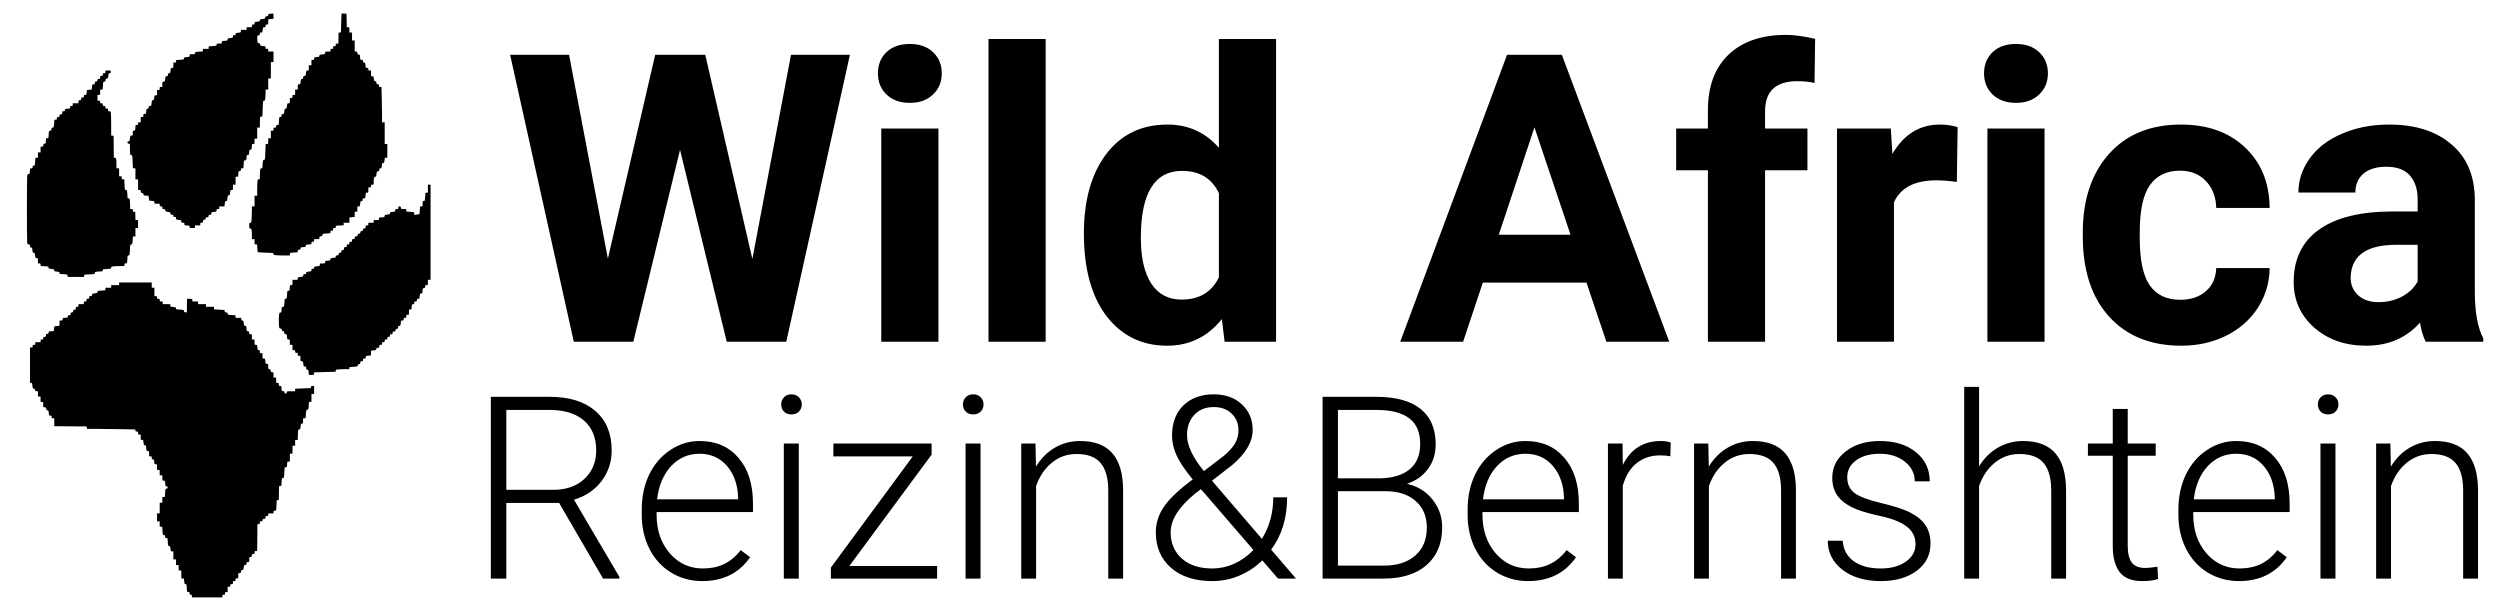
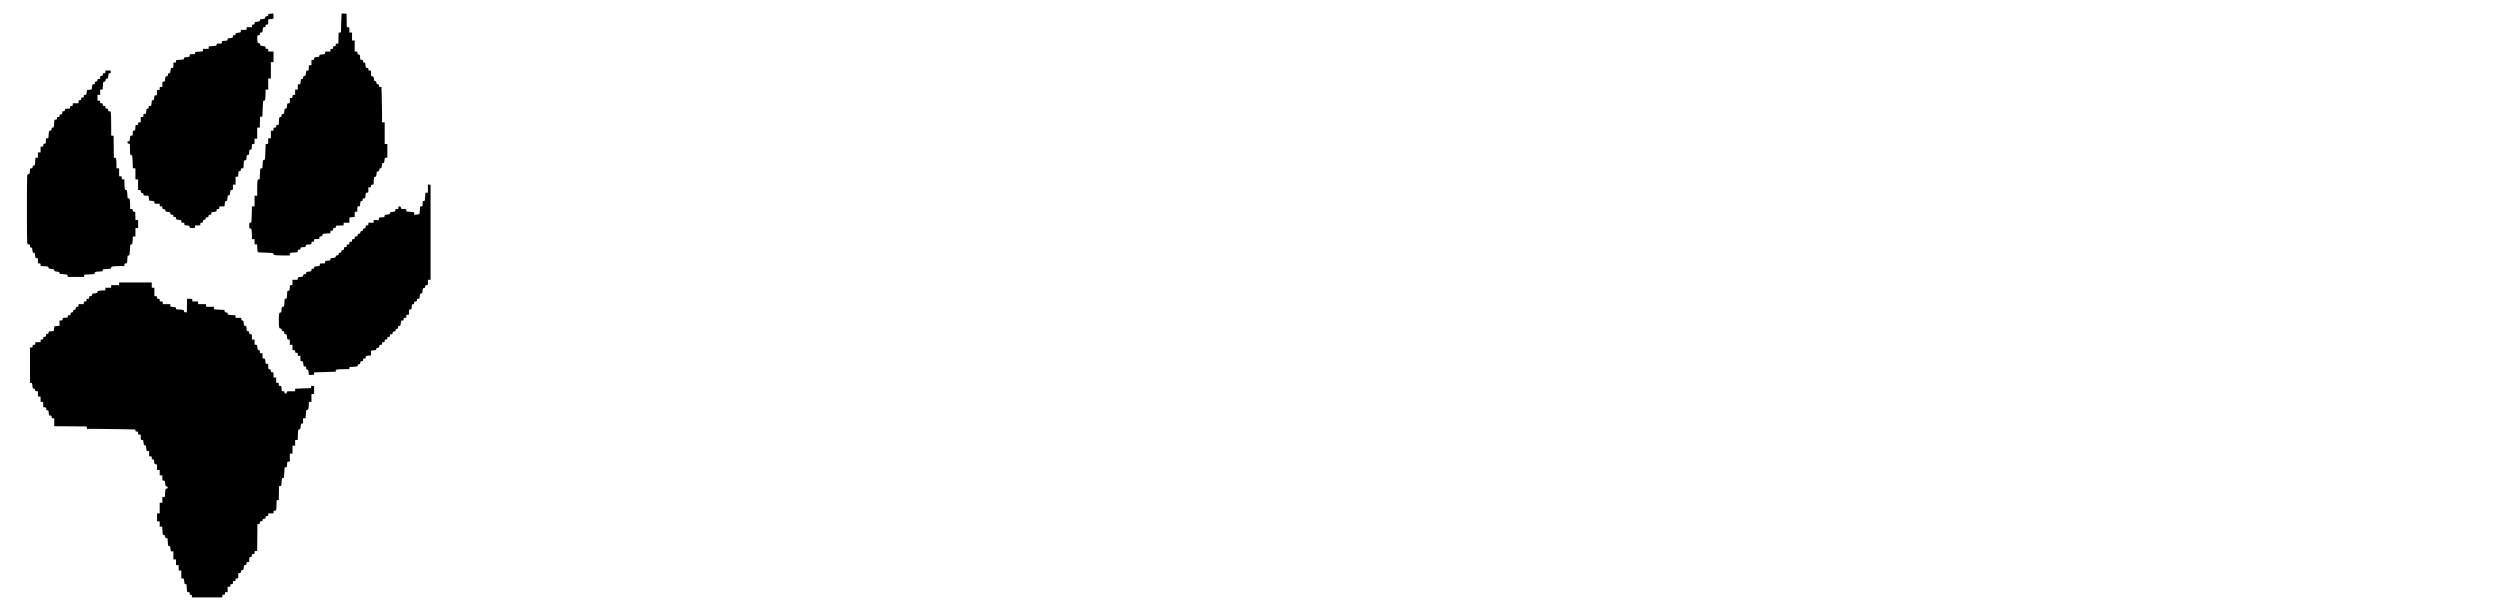
<svg xmlns="http://www.w3.org/2000/svg" width="929" height="227" viewBox="0 0 929 227" fill="none">
  <g clip-path="url(#clip0)">
-     <path d="M207.77 186.89H188.148V215H182.396V147.461H204.337C211.542 147.461 217.171 149.208 221.222 152.703C225.273 156.197 227.298 161.083 227.298 167.361C227.298 171.69 226.03 175.509 223.495 178.818C220.959 182.127 217.557 184.416 213.29 185.684L230.174 214.397V215H224.098L207.77 186.89ZM188.148 182.019H205.636C210.429 182.019 214.279 180.658 217.186 177.937C220.093 175.216 221.546 171.69 221.546 167.361C221.546 162.598 220.031 158.903 217 156.274C213.97 153.646 209.718 152.332 204.244 152.332H188.148V182.019ZM260.975 215.928C256.708 215.928 252.842 214.876 249.378 212.773C245.946 210.671 243.271 207.748 241.354 204.006C239.436 200.234 238.478 196.012 238.478 191.343V189.348C238.478 184.524 239.405 180.179 241.261 176.313C243.147 172.448 245.76 169.417 249.1 167.222C252.44 164.995 256.058 163.882 259.955 163.882C266.047 163.882 270.871 165.969 274.427 170.144C278.014 174.288 279.808 179.963 279.808 187.168V190.276H243.998V191.343C243.998 197.033 245.621 201.78 248.868 205.583C252.146 209.356 256.259 211.243 261.207 211.243C264.176 211.243 266.789 210.701 269.046 209.619C271.335 208.537 273.407 206.805 275.262 204.424L278.741 207.068C274.659 212.974 268.737 215.928 260.975 215.928ZM259.955 168.613C255.78 168.613 252.254 170.144 249.378 173.206C246.533 176.267 244.802 180.38 244.183 185.544H274.288V184.941C274.133 180.117 272.757 176.19 270.16 173.159C267.562 170.129 264.16 168.613 259.955 168.613ZM296.832 215H291.266V164.81H296.832V215ZM290.292 150.291C290.292 149.239 290.632 148.358 291.312 147.646C291.992 146.904 292.92 146.533 294.095 146.533C295.27 146.533 296.198 146.904 296.878 147.646C297.59 148.358 297.945 149.239 297.945 150.291C297.945 151.342 297.59 152.223 296.878 152.935C296.198 153.646 295.27 154.001 294.095 154.001C292.92 154.001 291.992 153.646 291.312 152.935C290.632 152.223 290.292 151.342 290.292 150.291ZM315.619 210.315H348.229V215H308.753V210.918L339.183 169.587H309.681V164.81H346.188V168.938L315.619 210.315ZM364.371 215H358.805V164.81H364.371V215ZM357.831 150.291C357.831 149.239 358.171 148.358 358.851 147.646C359.531 146.904 360.459 146.533 361.634 146.533C362.809 146.533 363.737 146.904 364.417 147.646C365.129 148.358 365.484 149.239 365.484 150.291C365.484 151.342 365.129 152.223 364.417 152.935C363.737 153.646 362.809 154.001 361.634 154.001C360.459 154.001 359.531 153.646 358.851 152.935C358.171 152.223 357.831 151.342 357.831 150.291ZM384.781 164.81L384.967 173.391C386.853 170.299 389.203 167.948 392.018 166.34C394.832 164.701 397.94 163.882 401.341 163.882C406.722 163.882 410.727 165.397 413.355 168.428C415.984 171.458 417.314 176.004 417.345 182.065V215H411.825V182.019C411.794 177.535 410.835 174.195 408.949 172C407.093 169.804 404.109 168.706 399.996 168.706C396.563 168.706 393.517 169.788 390.858 171.953C388.229 174.087 386.281 176.978 385.013 180.627V215H379.493V164.81H384.781ZM443.229 178.169C440.538 174.922 438.574 172.03 437.337 169.495C436.131 166.928 435.528 164.392 435.528 161.887C435.528 157.156 436.935 153.414 439.75 150.662C442.564 147.909 446.336 146.533 451.068 146.533C455.366 146.533 458.845 147.786 461.505 150.291C464.164 152.764 465.494 155.919 465.494 159.753C465.494 164.207 462.927 168.582 457.794 172.881L450.372 178.633L468.927 200.249C471.741 195.703 473.148 190.554 473.148 184.802H478.297C478.297 192.472 476.318 198.95 472.359 204.238L481.59 215H474.911L469.066 208.228C466.623 210.64 463.793 212.526 460.577 213.887C457.392 215.247 454.021 215.928 450.465 215.928C444.033 215.928 438.93 214.289 435.157 211.011C431.384 207.702 429.498 203.295 429.498 197.791C429.498 194.513 430.457 191.42 432.374 188.513C434.322 185.575 437.724 182.282 442.579 178.633L443.229 178.169ZM450.465 211.243C453.279 211.243 456 210.655 458.629 209.48C461.288 208.274 463.67 206.573 465.772 204.377L446.893 182.483L446.244 181.787L444.11 183.411C438.049 188.359 435.018 193.152 435.018 197.791C435.018 201.842 436.41 205.104 439.193 207.578C441.976 210.021 445.733 211.243 450.465 211.243ZM441.095 161.702C441.095 165.474 443.182 169.928 447.357 175.061L453.434 170.422C455.413 169 457.036 167.438 458.304 165.737C459.572 164.036 460.206 162.042 460.206 159.753C460.206 157.341 459.371 155.331 457.701 153.723C456.031 152.084 453.805 151.265 451.021 151.265C447.991 151.265 445.579 152.239 443.785 154.187C441.992 156.135 441.095 158.64 441.095 161.702ZM491.471 215V147.461H511.417C518.653 147.461 524.142 148.961 527.884 151.96C531.626 154.929 533.497 159.32 533.497 165.134C533.497 168.629 532.538 171.675 530.621 174.272C528.735 176.839 526.137 178.679 522.828 179.792C526.756 180.658 529.91 182.591 532.291 185.591C534.703 188.59 535.909 192.054 535.909 195.981C535.909 201.95 533.976 206.619 530.111 209.99C526.276 213.33 520.926 215 514.061 215H491.471ZM497.176 182.529V210.176H514.293C519.179 210.176 523.045 208.939 525.89 206.465C528.766 203.96 530.204 200.496 530.204 196.074C530.204 191.899 528.827 188.606 526.075 186.194C523.354 183.751 519.581 182.529 514.757 182.529H497.176ZM497.176 177.751H512.762C517.525 177.659 521.205 176.545 523.802 174.412C526.431 172.247 527.745 169.108 527.745 164.995C527.745 160.666 526.384 157.48 523.663 155.439C520.973 153.368 516.891 152.332 511.417 152.332H497.176V177.751ZM567.87 215.928C563.602 215.928 559.736 214.876 556.273 212.773C552.84 210.671 550.165 207.748 548.248 204.006C546.331 200.234 545.372 196.012 545.372 191.343V189.348C545.372 184.524 546.3 180.179 548.155 176.313C550.042 172.448 552.655 169.417 555.995 167.222C559.334 164.995 562.953 163.882 566.849 163.882C572.941 163.882 577.765 165.969 581.322 170.144C584.909 174.288 586.703 179.963 586.703 187.168V190.276H550.892V191.343C550.892 197.033 552.516 201.78 555.763 205.583C559.041 209.356 563.154 211.243 568.102 211.243C571.07 211.243 573.683 210.701 575.941 209.619C578.229 208.537 580.301 206.805 582.157 204.424L585.636 207.068C581.554 212.974 575.632 215.928 567.87 215.928ZM566.849 168.613C562.674 168.613 559.149 170.144 556.273 173.206C553.428 176.267 551.696 180.38 551.078 185.544H581.183V184.941C581.028 180.117 579.652 176.19 577.054 173.159C574.457 170.129 571.055 168.613 566.849 168.613ZM620.704 169.541C619.529 169.325 618.277 169.216 616.947 169.216C613.483 169.216 610.545 170.19 608.133 172.139C605.752 174.056 604.051 176.855 603.031 180.535V215H597.511V164.81H602.938L603.031 172.788C605.969 166.851 610.685 163.882 617.179 163.882C618.725 163.882 619.946 164.083 620.843 164.485L620.704 169.541ZM634.806 164.81L634.991 173.391C636.878 170.299 639.228 167.948 642.042 166.34C644.856 164.701 647.964 163.882 651.366 163.882C656.747 163.882 660.751 165.397 663.38 168.428C666.008 171.458 667.338 176.004 667.369 182.065V215H661.849V182.019C661.818 177.535 660.86 174.195 658.973 172C657.118 169.804 654.133 168.706 650.021 168.706C646.588 168.706 643.542 169.788 640.882 171.953C638.254 174.087 636.306 176.978 635.038 180.627V215H629.518V164.81H634.806ZM711.808 202.244C711.808 199.491 710.694 197.28 708.468 195.61C706.272 193.94 702.948 192.642 698.495 191.714C694.042 190.755 690.578 189.673 688.104 188.467C685.661 187.23 683.836 185.73 682.63 183.967C681.455 182.205 680.868 180.071 680.868 177.566C680.868 173.608 682.522 170.345 685.831 167.778C689.14 165.181 693.377 163.882 698.541 163.882C704.138 163.882 708.622 165.273 711.993 168.057C715.395 170.809 717.096 174.412 717.096 178.865H711.529C711.529 175.927 710.292 173.484 707.818 171.536C705.375 169.587 702.283 168.613 698.541 168.613C694.892 168.613 691.954 169.433 689.728 171.072C687.532 172.68 686.434 174.783 686.434 177.38C686.434 179.885 687.346 181.833 689.171 183.225C691.026 184.586 694.382 185.838 699.237 186.982C704.123 188.127 707.772 189.348 710.184 190.647C712.627 191.946 714.436 193.507 715.611 195.332C716.786 197.157 717.374 199.368 717.374 201.965C717.374 206.202 715.658 209.588 712.225 212.124C708.823 214.66 704.37 215.928 698.866 215.928C693.021 215.928 688.274 214.521 684.625 211.707C681.007 208.861 679.198 205.274 679.198 200.945H684.764C684.981 204.192 686.341 206.728 688.846 208.552C691.382 210.346 694.722 211.243 698.866 211.243C702.731 211.243 705.855 210.392 708.236 208.691C710.617 206.991 711.808 204.841 711.808 202.244ZM735.418 173.298C737.243 170.299 739.578 167.979 742.423 166.34C745.268 164.701 748.376 163.882 751.747 163.882C757.127 163.882 761.132 165.397 763.761 168.428C766.389 171.458 767.719 176.004 767.75 182.065V215H762.23V182.019C762.199 177.535 761.24 174.195 759.354 172C757.499 169.804 754.514 168.706 750.401 168.706C746.969 168.706 743.923 169.788 741.263 171.953C738.635 174.087 736.686 176.978 735.418 180.627V215H729.898V143.75H735.418V173.298ZM790.665 151.96V164.81H801.056V169.355H790.665V202.8C790.665 205.583 791.16 207.655 792.149 209.016C793.17 210.377 794.855 211.057 797.206 211.057C798.133 211.057 799.633 210.903 801.705 210.593L801.937 215.139C800.484 215.665 798.504 215.928 796 215.928C792.196 215.928 789.428 214.83 787.696 212.634C785.965 210.408 785.099 207.145 785.099 202.847V169.355H775.868V164.81H785.099V151.96H790.665ZM831.996 215.928C827.728 215.928 823.862 214.876 820.399 212.773C816.966 210.671 814.291 207.748 812.374 204.006C810.457 200.234 809.498 196.012 809.498 191.343V189.348C809.498 184.524 810.426 180.179 812.281 176.313C814.168 172.448 816.781 169.417 820.121 167.222C823.46 164.995 827.079 163.882 830.975 163.882C837.067 163.882 841.891 165.969 845.448 170.144C849.035 174.288 850.829 179.963 850.829 187.168V190.276H815.018V191.343C815.018 197.033 816.642 201.78 819.889 205.583C823.167 209.356 827.28 211.243 832.228 211.243C835.196 211.243 837.809 210.701 840.067 209.619C842.355 208.537 844.427 206.805 846.283 204.424L849.762 207.068C845.68 212.974 839.758 215.928 831.996 215.928ZM830.975 168.613C826.8 168.613 823.275 170.144 820.399 173.206C817.554 176.267 815.822 180.38 815.204 185.544H845.309V184.941C845.154 180.117 843.778 176.19 841.18 173.159C838.583 170.129 835.181 168.613 830.975 168.613ZM867.853 215H862.286V164.81H867.853V215ZM861.312 150.291C861.312 149.239 861.652 148.358 862.333 147.646C863.013 146.904 863.941 146.533 865.116 146.533C866.291 146.533 867.219 146.904 867.899 147.646C868.61 148.358 868.966 149.239 868.966 150.291C868.966 151.342 868.61 152.223 867.899 152.935C867.219 153.646 866.291 154.001 865.116 154.001C863.941 154.001 863.013 153.646 862.333 152.935C861.652 152.223 861.312 151.342 861.312 150.291ZM888.263 164.81L888.448 173.391C890.335 170.299 892.685 167.948 895.499 166.34C898.313 164.701 901.421 163.882 904.823 163.882C910.204 163.882 914.208 165.397 916.837 168.428C919.465 171.458 920.795 176.004 920.826 182.065V215H915.306V182.019C915.275 177.535 914.317 174.195 912.43 172C910.575 169.804 907.59 168.706 903.478 168.706C900.045 168.706 896.999 169.788 894.339 171.953C891.711 174.087 889.763 176.978 888.495 180.627V215H882.975V164.81H888.263Z" fill="black" />
-     <path d="M279.578 96.238L293.934 20.359H315.833L292.176 127H270.057L252.698 55.662L235.34 127H213.221L189.563 20.359H211.463L225.892 96.092L243.47 20.359H262.073L279.578 96.238ZM348.719 127H327.479V47.752H348.719V127ZM326.233 27.244C326.233 24.07 327.283 21.458 329.383 19.407C331.531 17.356 334.437 16.331 338.099 16.331C341.712 16.331 344.593 17.356 346.741 19.407C348.89 21.458 349.964 24.07 349.964 27.244C349.964 30.467 348.865 33.103 346.668 35.154C344.52 37.205 341.663 38.23 338.099 38.23C334.534 38.23 331.653 37.205 329.456 35.154C327.308 33.103 326.233 30.467 326.233 27.244ZM388.562 127H367.322V14.5H388.562V127ZM402.771 86.79C402.771 74.436 405.53 64.598 411.048 57.273C416.614 49.949 424.207 46.287 433.826 46.287C441.541 46.287 447.913 49.168 452.942 54.93V14.5H474.183V127H455.066L454.041 118.577C448.768 125.169 441.98 128.465 433.68 128.465C424.354 128.465 416.858 124.803 411.194 117.479C405.579 110.105 402.771 99.876 402.771 86.79ZM423.938 88.328C423.938 95.75 425.232 101.438 427.82 105.394C430.408 109.349 434.168 111.326 439.1 111.326C445.643 111.326 450.257 108.567 452.942 103.05V71.775C450.306 66.258 445.74 63.499 439.246 63.499C429.041 63.499 423.938 71.775 423.938 88.328ZM589.539 105.027H551.014L543.689 127H520.325L560.022 20.359H580.384L620.301 127H596.937L589.539 105.027ZM556.946 87.23H583.606L570.203 47.312L556.946 87.23ZM634.656 127V63.279H622.864V47.752H634.656V41.014C634.656 32.127 637.195 25.242 642.273 20.359C647.4 15.428 654.554 12.962 663.733 12.962C666.663 12.962 670.252 13.45 674.5 14.427L674.28 30.833C672.522 30.394 670.374 30.174 667.835 30.174C659.876 30.174 655.896 33.909 655.896 41.38V47.752H671.644V63.279H655.896V127H634.656ZM727.161 67.601C724.28 67.21 721.741 67.015 719.544 67.015C711.536 67.015 706.287 69.725 703.797 75.144V127H682.63V47.752H702.625L703.211 57.2C707.459 49.925 713.343 46.287 720.862 46.287C723.206 46.287 725.403 46.605 727.454 47.239L727.161 67.601ZM759.754 127H738.514V47.752H759.754V127ZM737.269 27.244C737.269 24.07 738.318 21.458 740.418 19.407C742.566 17.356 745.472 16.331 749.134 16.331C752.747 16.331 755.628 17.356 757.776 19.407C759.925 21.458 760.999 24.07 760.999 27.244C760.999 30.467 759.9 33.103 757.703 35.154C755.555 37.205 752.698 38.23 749.134 38.23C745.569 38.23 742.688 37.205 740.491 35.154C738.343 33.103 737.269 30.467 737.269 27.244ZM810.218 111.399C814.124 111.399 817.298 110.325 819.739 108.177C822.181 106.028 823.45 103.172 823.548 99.607H843.396C843.348 104.979 841.883 109.91 839.002 114.402C836.121 118.846 832.166 122.312 827.137 124.803C822.156 127.244 816.639 128.465 810.584 128.465C799.256 128.465 790.32 124.876 783.777 117.698C777.234 110.472 773.963 100.511 773.963 87.815V86.424C773.963 74.217 777.21 64.476 783.704 57.2C790.198 49.925 799.109 46.287 810.438 46.287C820.35 46.287 828.284 49.119 834.241 54.783C840.247 60.398 843.299 67.894 843.396 77.269H823.548C823.45 73.167 822.181 69.847 819.739 67.308C817.298 64.72 814.075 63.426 810.071 63.426C805.14 63.426 801.404 65.232 798.865 68.846C796.375 72.41 795.13 78.221 795.13 86.277V88.475C795.13 96.629 796.375 102.488 798.865 106.053C801.355 109.617 805.14 111.399 810.218 111.399ZM901.404 127C900.428 125.096 899.72 122.728 899.28 119.896C894.153 125.608 887.488 128.465 879.285 128.465C871.521 128.465 865.076 126.219 859.949 121.727C854.871 117.234 852.332 111.57 852.332 104.734C852.332 96.336 855.433 89.891 861.634 85.398C867.884 80.906 876.893 78.636 888.66 78.587H898.401V74.046C898.401 70.384 897.449 67.454 895.545 65.257C893.689 63.06 890.735 61.961 886.683 61.961C883.118 61.961 880.311 62.815 878.26 64.524C876.258 66.233 875.257 68.577 875.257 71.556H854.09C854.09 66.966 855.506 62.718 858.338 58.812C861.17 54.905 865.174 51.853 870.35 49.656C875.525 47.41 881.336 46.287 887.781 46.287C897.547 46.287 905.286 48.753 910.999 53.685C916.761 58.567 919.642 65.452 919.642 74.339V108.689C919.69 116.209 920.74 121.897 922.791 125.755V127H901.404ZM883.899 112.278C887.024 112.278 889.905 111.595 892.542 110.228C895.179 108.812 897.132 106.932 898.401 104.588V90.965H890.491C879.896 90.965 874.256 94.627 873.572 101.951L873.499 103.196C873.499 105.833 874.427 108.006 876.282 109.715C878.138 111.424 880.677 112.278 883.899 112.278Z" fill="black" />
    <path fill-rule="evenodd" clip-rule="evenodd" d="M100.204 5.134C99.771 5.188 99.671 5.273 99.671 5.59C99.671 5.91 99.576 5.99 99.138 6.032C98.7 6.074 98.597 6.16 98.555 6.52C98.509 6.924 98.43 6.966 97.531 7.071C96.649 7.173 96.556 7.221 96.556 7.571C96.556 7.921 96.465 7.968 95.573 8.069C94.625 8.177 94.589 8.198 94.589 8.652C94.589 9.067 94.53 9.124 94.097 9.124C93.66 9.124 93.606 9.179 93.606 9.618V10.111H92.622H91.638V10.604V11.097H90.573H89.507V11.574C89.507 12.035 89.474 12.055 88.523 12.165C87.626 12.27 87.54 12.315 87.54 12.675C87.54 13.004 87.458 13.069 87.048 13.069C86.615 13.069 86.556 13.126 86.556 13.547C86.556 14.007 86.522 14.028 85.582 14.137C84.683 14.242 84.604 14.284 84.558 14.687C84.51 15.102 84.455 15.127 83.483 15.173C82.468 15.222 82.458 15.227 82.458 15.708C82.458 16.191 82.454 16.193 81.474 16.193C80.549 16.193 80.491 16.216 80.491 16.581C80.491 16.919 80.391 16.984 79.73 17.075C79.312 17.132 78.648 17.179 78.254 17.179C77.57 17.179 77.54 17.2 77.54 17.672V18.165H76.474H75.409V18.659C75.409 19.131 75.379 19.152 74.694 19.152C74.3 19.152 73.637 19.199 73.218 19.256C72.557 19.347 72.458 19.412 72.458 19.749C72.458 20.115 72.399 20.138 71.474 20.138C70.496 20.138 70.49 20.141 70.49 20.618C70.49 21.088 70.467 21.101 69.425 21.213C68.463 21.316 68.359 21.363 68.359 21.697C68.359 22.011 68.247 22.081 67.599 22.17C67.18 22.228 66.516 22.275 66.123 22.275C65.438 22.275 65.408 22.296 65.408 22.768C65.408 23.206 65.354 23.261 64.917 23.261H64.425V24.248C64.425 25.227 64.421 25.234 63.949 25.234C63.49 25.234 63.469 25.268 63.359 26.22C63.256 27.112 63.208 27.206 62.862 27.206C62.549 27.206 62.469 27.305 62.427 27.741C62.384 28.184 62.3 28.284 61.932 28.326C61.52 28.374 61.48 28.447 61.378 29.354C61.272 30.293 61.25 30.33 60.797 30.33C60.331 30.33 60.326 30.34 60.326 31.316V32.302H59.835C59.382 32.302 59.343 32.348 59.343 32.878C59.343 33.407 59.304 33.453 58.851 33.453H58.359V34.439C58.359 35.417 58.355 35.426 57.886 35.426C57.436 35.426 57.408 35.469 57.301 36.33C57.201 37.132 57.145 37.234 56.809 37.234C56.464 37.234 56.42 37.328 56.316 38.302C56.204 39.347 56.191 39.371 55.723 39.371C55.3 39.371 55.244 39.429 55.244 39.864C55.244 40.275 55.179 40.357 54.851 40.357C54.491 40.357 54.447 40.443 54.343 41.343C54.232 42.296 54.212 42.33 53.753 42.33C53.318 42.33 53.277 42.38 53.277 42.905C53.277 43.435 53.238 43.48 52.785 43.48H52.294V44.467V45.453H51.802C51.364 45.453 51.31 45.508 51.31 45.946C51.31 46.383 51.254 46.439 50.826 46.439C50.347 46.439 50.341 46.449 50.293 47.467C50.246 48.451 50.226 48.496 49.793 48.546C49.363 48.596 49.343 48.639 49.343 49.491C49.343 50.366 49.333 50.384 48.87 50.384C48.409 50.384 48.394 50.411 48.283 51.453C48.177 52.442 48.139 52.521 47.772 52.521C47.461 52.521 47.375 52.608 47.375 52.922C47.375 53.236 47.472 53.333 47.826 53.374C48.261 53.424 48.277 53.46 48.284 54.412C48.306 57.453 48.33 57.617 48.744 57.617C49.113 57.617 49.134 57.682 49.236 59.122C49.295 59.95 49.343 61.059 49.343 61.588C49.343 62.546 49.344 62.549 49.834 62.549H50.326V64.603V66.658H50.818H51.31V68.631V70.603H51.791C52.215 70.603 52.279 70.668 52.324 71.138C52.367 71.58 52.452 71.681 52.816 71.723C53.157 71.763 53.269 71.874 53.308 72.216C53.356 72.631 53.416 72.661 54.284 72.707L55.208 72.756L55.319 73.645L55.43 74.535L56.403 74.645C57.339 74.751 57.376 74.773 57.376 75.227C57.376 75.695 57.385 75.699 58.359 75.699H59.343V76.192C59.343 76.631 59.397 76.686 59.835 76.686C60.269 76.686 60.326 76.742 60.326 77.168C60.326 77.593 60.391 77.657 60.859 77.703C61.297 77.745 61.401 77.831 61.442 78.189C61.487 78.582 61.576 78.633 62.375 78.733C63.178 78.834 63.262 78.884 63.308 79.285C63.35 79.65 63.452 79.736 63.892 79.778C64.333 79.821 64.425 79.898 64.425 80.23C64.425 80.566 64.505 80.631 64.917 80.631C65.35 80.631 65.408 80.687 65.408 81.108C65.408 81.569 65.442 81.589 66.392 81.699C67.342 81.81 67.376 81.83 67.376 82.291C67.376 82.726 67.425 82.768 67.949 82.768C68.475 82.768 68.523 82.808 68.523 83.253C68.523 83.728 68.542 83.739 69.466 83.787C70.358 83.834 70.411 83.861 70.46 84.288C70.51 84.725 70.546 84.74 71.485 84.74C72.457 84.74 72.458 84.74 72.458 84.247V83.754H73.441H74.425V83.261C74.425 82.825 74.481 82.768 74.906 82.768C75.33 82.768 75.394 82.703 75.439 82.234C75.482 81.788 75.566 81.691 75.941 81.647C76.292 81.607 76.392 81.508 76.392 81.206C76.392 80.886 76.488 80.807 76.925 80.764C77.369 80.722 77.466 80.638 77.51 80.261C77.553 79.882 77.64 79.809 78.042 79.809C78.464 79.809 78.523 79.75 78.523 79.332C78.523 78.871 78.557 78.851 79.507 78.74C80.457 78.63 80.491 78.61 80.491 78.149C80.491 77.728 80.549 77.672 80.982 77.672C81.42 77.672 81.474 77.617 81.474 77.179C81.474 76.687 81.476 76.686 82.442 76.686H83.409L83.523 75.699C83.626 74.81 83.675 74.713 84.018 74.713C84.366 74.713 84.409 74.62 84.513 73.645C84.617 72.668 84.66 72.576 85.01 72.576C85.356 72.576 85.403 72.482 85.504 71.59C85.611 70.639 85.632 70.603 86.086 70.603C86.552 70.603 86.556 70.594 86.556 69.617V68.631H87.048H87.54V67.151V65.672H88.024C88.503 65.672 88.508 65.662 88.557 64.645C88.603 63.66 88.624 63.615 89.056 63.565C89.434 63.522 89.507 63.435 89.507 63.031C89.507 62.605 89.564 62.549 89.999 62.549C90.47 62.549 90.491 62.519 90.491 61.832C90.491 61.438 90.537 60.776 90.594 60.361C90.684 59.702 90.751 59.601 91.127 59.558C91.527 59.511 91.56 59.445 91.605 58.573C91.651 57.693 91.68 57.635 92.097 57.586C92.514 57.538 92.543 57.48 92.589 56.6C92.635 55.721 92.664 55.662 93.081 55.614C93.503 55.565 93.526 55.515 93.572 54.535C93.621 53.518 93.626 53.508 94.105 53.508C94.587 53.508 94.589 53.504 94.589 52.521V51.535H95.081H95.573V49.48V47.425H96.059H96.546L96.592 45.412L96.638 43.398L97.071 43.348L97.503 43.298L97.622 40.348C97.74 37.434 97.746 37.398 98.11 37.398C98.425 37.398 98.495 37.286 98.583 36.636C98.641 36.216 98.688 35.291 98.688 34.581V33.289H99.179H99.671V31.234V29.179H100.163H100.655V26.138V23.097H101.147H101.638V21.124V19.152H100.655H99.671V18.659C99.671 18.22 99.617 18.165 99.179 18.165C98.747 18.165 98.688 18.108 98.688 17.694C98.688 17.239 98.651 17.217 97.714 17.111C96.81 17.009 96.737 16.969 96.689 16.556C96.65 16.211 96.539 16.099 96.198 16.06C95.8 16.014 95.748 15.927 95.652 15.156C95.593 14.686 95.57 14.043 95.6 13.727C95.647 13.238 95.722 13.144 96.106 13.1C96.483 13.056 96.556 12.969 96.556 12.566C96.556 12.143 96.615 12.083 97.032 12.083C97.492 12.083 97.512 12.05 97.622 11.097C97.732 10.144 97.752 10.111 98.212 10.111C98.631 10.111 98.688 10.052 98.688 9.618C98.688 9.179 98.742 9.124 99.179 9.124C99.67 9.124 99.671 9.123 99.671 8.154V7.184L100.655 7.07L101.638 6.955V5.985C101.638 4.908 101.704 4.947 100.204 5.134ZM126.829 7.35C126.77 8.642 126.722 10.231 126.721 10.881C126.721 12.046 126.715 12.062 126.27 12.114L125.819 12.165L125.773 14.179L125.727 16.193H125.24C124.809 16.193 124.754 16.249 124.754 16.686C124.754 17.124 124.699 17.179 124.262 17.179C123.825 17.179 123.77 17.234 123.77 17.672C123.77 18.111 123.715 18.165 123.278 18.165C122.841 18.165 122.786 18.22 122.786 18.659V19.152H121.803C120.828 19.152 120.819 19.156 120.819 19.626C120.819 20.088 120.792 20.103 119.753 20.214C118.781 20.319 118.688 20.362 118.688 20.71C118.688 21.055 118.591 21.103 117.704 21.206C116.754 21.317 116.721 21.337 116.721 21.798C116.721 22.218 116.662 22.275 116.229 22.275H115.737V23.261V24.248H115.245H114.753V25.234C114.753 26.213 114.75 26.22 114.278 26.22C113.819 26.22 113.798 26.255 113.689 27.197C113.585 28.098 113.542 28.178 113.14 28.224C112.781 28.266 112.695 28.369 112.653 28.809C112.611 29.245 112.531 29.343 112.218 29.343C111.872 29.343 111.824 29.438 111.721 30.33C111.61 31.282 111.59 31.316 111.131 31.316C110.659 31.316 110.655 31.323 110.655 32.302V33.289H110.163H109.671V34.275V35.261H109.18C108.727 35.261 108.688 35.307 108.688 35.837C108.688 36.366 108.649 36.412 108.196 36.412H107.704V37.398C107.704 38.377 107.701 38.385 107.228 38.385C106.769 38.385 106.749 38.418 106.639 39.371C106.536 40.258 106.486 40.357 106.147 40.357C105.808 40.357 105.758 40.456 105.656 41.334C105.552 42.235 105.509 42.315 105.107 42.361C104.748 42.403 104.662 42.506 104.62 42.946C104.578 43.379 104.497 43.48 104.19 43.48C103.881 43.48 103.794 43.592 103.711 44.097C103.655 44.436 103.608 45.102 103.608 45.576C103.606 46.425 103.598 46.439 103.114 46.439C102.677 46.439 102.622 46.494 102.622 46.932C102.622 47.371 102.567 47.425 102.13 47.425C101.677 47.425 101.638 47.471 101.638 48.001C101.638 48.531 101.599 48.576 101.147 48.576H100.655V49.974V51.371H100.163H99.671V52.439C99.671 53.507 99.671 53.508 99.198 53.508H98.725L98.606 56.467C98.487 59.388 98.481 59.425 98.118 59.425C97.796 59.425 97.737 59.534 97.646 60.288C97.589 60.763 97.542 61.466 97.541 61.85C97.54 62.475 97.499 62.549 97.153 62.549C96.816 62.549 96.751 62.649 96.661 63.312C96.603 63.731 96.556 64.656 96.556 65.366C96.556 66.615 96.543 66.658 96.169 66.658C95.832 66.658 95.768 66.758 95.677 67.421C95.62 67.84 95.573 69.209 95.573 70.462V72.74H95.081H94.589V74.713V76.686H94.097H93.606V78.222C93.606 79.067 93.558 80.436 93.499 81.263C93.397 82.703 93.376 82.768 93.007 82.768C92.642 82.768 92.622 82.824 92.622 83.836C92.622 84.851 92.642 84.905 93.01 84.905C93.48 84.905 93.601 85.432 93.604 87.494L93.606 88.85H94.097H94.589V89.836C94.589 90.812 94.594 90.823 95.058 90.823H95.527L95.614 92.23C95.662 93.004 95.738 93.673 95.782 93.717C95.826 93.762 97.162 93.843 98.75 93.897C101.59 93.995 101.638 94.003 101.638 94.36C101.638 94.667 101.755 94.739 102.399 94.828C102.817 94.885 104.182 94.932 105.432 94.932H107.704V94.461C107.704 94.026 107.761 93.983 108.465 93.886C108.883 93.829 109.547 93.781 109.94 93.781C110.625 93.781 110.655 93.761 110.655 93.288C110.655 92.852 110.711 92.795 111.136 92.795C111.539 92.795 111.625 92.722 111.669 92.343C111.718 91.916 111.772 91.888 112.653 91.842C113.53 91.796 113.589 91.767 113.637 91.349C113.686 90.925 113.735 90.903 114.712 90.856C115.727 90.808 115.737 90.802 115.737 90.322C115.737 89.892 115.793 89.836 116.229 89.836C116.666 89.836 116.721 89.781 116.721 89.343V88.85H117.704C118.683 88.85 118.688 88.848 118.688 88.367C118.688 87.943 118.752 87.878 119.221 87.833C119.657 87.791 119.763 87.704 119.803 87.351C119.847 86.974 119.947 86.907 120.605 86.816C121.018 86.76 121.678 86.713 122.072 86.713C122.756 86.713 122.786 86.692 122.786 86.22C122.786 85.781 122.841 85.727 123.278 85.727C123.715 85.727 123.77 85.672 123.77 85.234C123.77 84.798 123.826 84.74 124.251 84.74C124.654 84.74 124.74 84.667 124.784 84.288C124.835 83.838 124.84 83.836 126.27 83.789L127.704 83.741V83.255V82.768H128.77H129.836V81.798V80.828L130.819 80.713L131.803 80.599V79.628C131.803 78.66 131.804 78.658 132.295 78.658H132.786V77.672C132.786 76.693 132.79 76.686 133.262 76.686C133.722 76.686 133.742 76.652 133.852 75.699C133.956 74.799 134.001 74.713 134.36 74.713C134.688 74.713 134.754 74.631 134.754 74.22C134.754 73.785 134.81 73.727 135.232 73.727C135.701 73.727 135.714 73.703 135.825 72.658C135.937 71.617 135.951 71.59 136.412 71.59C136.881 71.59 136.885 71.581 136.885 70.603V69.617H137.377C137.814 69.617 137.869 69.562 137.869 69.124C137.869 68.686 137.923 68.631 138.36 68.631C138.844 68.631 138.852 68.617 138.854 67.768C138.857 66.233 139.01 65.672 139.426 65.672C139.753 65.672 139.806 65.564 139.903 64.696C140.006 63.789 140.045 63.716 140.458 63.669C140.825 63.626 140.91 63.526 140.953 63.083C140.995 62.647 141.075 62.549 141.387 62.549C141.734 62.549 141.782 62.454 141.885 61.562C141.988 60.676 142.037 60.576 142.377 60.576C142.716 60.576 142.766 60.477 142.869 59.59C142.979 58.637 142.999 58.604 143.458 58.604H143.934V56.056V53.508H143.442H142.951V49.48V45.453H142.459H141.967L141.967 42.7C141.966 41.185 141.918 38.226 141.858 36.124L141.751 32.302H141.285C140.879 32.302 140.819 32.24 140.819 31.82C140.819 31.416 140.746 31.329 140.369 31.286C139.993 31.243 139.909 31.145 139.866 30.7C139.824 30.262 139.745 30.165 139.427 30.165C139.08 30.165 139.028 30.07 138.927 29.261C138.82 28.4 138.792 28.357 138.341 28.357C137.869 28.357 137.869 28.357 137.869 27.289V26.22H137.377C136.939 26.22 136.885 26.165 136.885 25.727C136.885 25.292 136.829 25.234 136.409 25.234C135.95 25.234 135.93 25.2 135.819 24.248C135.715 23.348 135.671 23.261 135.311 23.261C134.985 23.261 134.918 23.179 134.918 22.779C134.918 22.354 134.853 22.29 134.385 22.244C133.859 22.193 133.851 22.181 133.803 21.258C133.757 20.378 133.728 20.32 133.311 20.271C132.945 20.229 132.86 20.128 132.817 19.686C132.772 19.216 132.708 19.152 132.284 19.152H131.803V17.097V15.042H131.311H130.819V13.563V12.083H130.327H129.836V11.097C129.836 10.113 129.835 10.111 129.348 10.111H128.861L128.815 7.604L128.77 5.097L127.853 5.048L126.936 5L126.829 7.35ZM39.178 26.713C39.178 27.152 39.124 27.206 38.687 27.206C38.249 27.206 38.195 27.261 38.195 27.7C38.195 28.138 38.14 28.193 37.703 28.193C37.25 28.193 37.211 28.238 37.211 28.768C37.211 29.295 37.171 29.343 36.73 29.343C36.328 29.343 36.241 29.417 36.197 29.796C36.157 30.151 36.049 30.259 35.695 30.299C35.317 30.343 35.244 30.43 35.244 30.834C35.244 31.256 35.185 31.316 34.768 31.316C34.31 31.316 34.289 31.351 34.18 32.285L34.068 33.254L33.191 33.364L32.314 33.474L32.203 34.368C32.097 35.217 32.068 35.261 31.619 35.261C31.202 35.261 31.146 35.32 31.146 35.754C31.146 36.193 31.091 36.248 30.654 36.248C30.217 36.248 30.162 36.302 30.162 36.741C30.162 37.179 30.107 37.234 29.67 37.234C29.217 37.234 29.178 37.279 29.178 37.809V38.385H28.113H27.047V38.878C27.047 39.316 26.993 39.371 26.555 39.371C26.12 39.371 26.064 39.426 26.064 39.856C26.064 40.331 26.044 40.342 25.121 40.39C24.229 40.437 24.175 40.463 24.127 40.891C24.083 41.27 23.996 41.343 23.594 41.343C23.153 41.343 23.113 41.392 23.113 41.919C23.113 42.448 23.074 42.494 22.621 42.494C22.184 42.494 22.129 42.549 22.129 42.987C22.129 43.426 22.075 43.48 21.637 43.48C21.2 43.48 21.145 43.535 21.145 43.974C21.145 44.412 21.091 44.467 20.654 44.467C20.182 44.467 20.162 44.497 20.162 45.183C20.162 45.578 20.115 46.243 20.058 46.663C19.968 47.319 19.901 47.425 19.576 47.425C19.27 47.425 19.189 47.527 19.148 47.96C19.105 48.398 19.019 48.503 18.667 48.544C18.291 48.588 18.224 48.688 18.134 49.348C18.077 49.762 18.031 50.387 18.031 50.736C18.031 51.332 18 51.371 17.539 51.371C17.048 51.371 17.047 51.372 17.047 52.346C17.047 53.288 17.032 53.323 16.596 53.374C16.221 53.417 16.137 53.515 16.094 53.96C16.049 54.43 15.985 54.494 15.561 54.494H15.08V55.562V56.631H14.588H14.096V57.617V58.604H13.604C13.133 58.604 13.113 58.633 13.113 59.32C13.113 59.715 13.066 60.38 13.008 60.8C12.918 61.462 12.853 61.562 12.517 61.562C12.195 61.562 12.129 61.647 12.129 62.056C12.129 62.492 12.073 62.549 11.645 62.549C11.166 62.549 11.16 62.559 11.112 63.576C11.066 64.548 11.04 64.606 10.634 64.653C10.258 64.697 10.191 64.798 10.101 65.457C9.966 66.446 9.967 89.07 10.102 90.06C10.198 90.765 10.242 90.823 10.676 90.823C11.103 90.823 11.145 90.874 11.145 91.398C11.145 91.896 11.198 91.973 11.539 91.973C11.898 91.973 11.943 92.06 12.047 92.96C12.15 93.853 12.197 93.946 12.547 93.946C12.896 93.946 12.943 94.038 13.044 94.932C13.151 95.883 13.172 95.918 13.626 95.918C14.091 95.918 14.096 95.928 14.096 96.905V97.891H14.588C15.025 97.891 15.08 97.946 15.08 98.384C15.08 98.857 15.11 98.877 15.795 98.877C16.188 98.877 16.852 98.924 17.27 98.982C17.918 99.071 18.031 99.141 18.031 99.456C18.031 99.789 18.135 99.837 19.096 99.94C20.069 100.044 20.162 100.087 20.162 100.436C20.162 100.78 20.258 100.829 21.145 100.932C22.043 101.037 22.129 101.081 22.129 101.441C22.129 101.798 22.199 101.836 22.844 101.836C23.237 101.836 23.897 101.883 24.31 101.94C24.968 102.03 25.069 102.097 25.112 102.474L25.162 102.905H28.195H31.228L31.279 102.453C31.331 102.006 31.345 102.001 32.527 102.001C33.185 102.001 34.065 101.954 34.483 101.896C35.129 101.807 35.244 101.736 35.244 101.425C35.244 101.114 35.359 101.043 36.005 100.954C36.423 100.897 37.087 100.85 37.48 100.85C38.133 100.85 38.195 100.814 38.195 100.439C38.195 100.065 38.258 100.028 38.892 100.027C39.275 100.026 39.976 99.978 40.449 99.921C41.198 99.831 41.31 99.771 41.31 99.452C41.31 99.142 41.425 99.071 42.07 98.982C42.489 98.924 43.595 98.877 44.529 98.877H46.228V98.384C46.228 97.951 46.285 97.891 46.697 97.891C47.132 97.891 47.175 97.834 47.271 97.128C47.328 96.709 47.375 96.043 47.375 95.649C47.375 95.004 47.414 94.932 47.766 94.932C48.149 94.932 48.157 94.899 48.274 92.877C48.388 90.887 48.404 90.823 48.763 90.823C49.08 90.823 49.149 90.712 49.238 90.06C49.296 89.641 49.343 88.975 49.343 88.58C49.343 87.894 49.363 87.864 49.834 87.864H50.326V86.302V84.74H50.818H51.31V83.261V81.781H50.824H50.339L50.291 80.261L50.244 78.74L49.793 78.689C49.416 78.645 49.343 78.558 49.343 78.154C49.343 77.728 49.286 77.672 48.851 77.672H48.359V76.462C48.359 75.796 48.312 74.909 48.255 74.49C48.164 73.827 48.1 73.727 47.763 73.727C47.416 73.727 47.375 73.653 47.374 73.028C47.373 72.644 47.326 71.941 47.269 71.466C47.179 70.715 47.119 70.603 46.801 70.603C46.491 70.603 46.421 70.488 46.332 69.841C46.275 69.421 46.228 68.534 46.228 67.868V66.658H45.736C45.283 66.658 45.244 66.613 45.244 66.083C45.244 65.553 45.205 65.508 44.752 65.508H44.261V64.028V62.549H43.769H43.277L43.275 61.193C43.272 59.135 43.151 58.604 42.685 58.604H42.299L42.255 54.535L42.211 50.467L41.761 50.415L41.31 50.363V46.616C41.31 44.555 41.263 42.526 41.205 42.106C41.109 41.401 41.066 41.343 40.632 41.343C40.219 41.343 40.162 41.283 40.162 40.85C40.162 40.412 40.108 40.357 39.67 40.357C39.233 40.357 39.178 40.302 39.178 39.864C39.178 39.425 39.124 39.371 38.687 39.371C38.249 39.371 38.195 39.316 38.195 38.878C38.195 38.439 38.14 38.385 37.703 38.385C37.266 38.385 37.211 38.33 37.211 37.891C37.211 37.453 37.157 37.398 36.719 37.398H36.228V36.33V35.261H36.719H37.211V34.275V33.289H37.703C38.174 33.289 38.195 33.259 38.195 32.572C38.195 32.178 38.242 31.512 38.299 31.093C38.389 30.436 38.456 30.33 38.781 30.33C39.086 30.33 39.167 30.229 39.209 29.796C39.252 29.355 39.337 29.252 39.696 29.211C40.099 29.164 40.141 29.085 40.245 28.183C40.348 27.293 40.393 27.206 40.752 27.206C41.08 27.206 41.146 27.124 41.146 26.713V26.22H40.162H39.178V26.713ZM159.016 70.11V71.59H158.525C158.046 71.59 158.033 71.611 158.033 72.389C158.033 72.828 157.986 73.531 157.928 73.95C157.838 74.613 157.773 74.713 157.437 74.713C157.072 74.713 157.049 74.772 157.049 75.699C157.049 76.674 157.044 76.686 156.582 76.686H156.114L156.014 78.104C155.959 78.884 155.893 79.542 155.867 79.567C155.841 79.593 155.395 79.665 154.877 79.73L153.934 79.847V79.357C153.934 78.899 153.885 78.861 153.174 78.763C152.755 78.705 152.092 78.658 151.698 78.658C151.013 78.658 150.983 78.638 150.983 78.165C150.983 77.673 150.982 77.672 150.011 77.672C149.071 77.672 149.036 77.656 148.986 77.22C148.945 76.865 148.838 76.757 148.483 76.716C148.078 76.669 148.033 76.715 148.033 77.168C148.033 77.634 147.99 77.672 147.459 77.672C146.935 77.672 146.885 77.713 146.885 78.149C146.885 78.61 146.851 78.63 145.901 78.74C145.017 78.843 144.918 78.893 144.918 79.234C144.918 79.574 144.819 79.624 143.944 79.726C143.045 79.83 142.965 79.873 142.919 80.276C142.871 80.691 142.817 80.716 141.844 80.762C140.83 80.81 140.819 80.816 140.819 81.296C140.819 81.78 140.816 81.781 139.836 81.781H138.852V82.275V82.768H137.869H136.885V83.261C136.885 83.697 136.829 83.754 136.403 83.754C135.98 83.754 135.916 83.819 135.871 84.288C135.828 84.73 135.743 84.832 135.378 84.874C135.038 84.913 134.926 85.025 134.887 85.367C134.847 85.709 134.736 85.821 134.395 85.86C134.054 85.9 133.942 86.011 133.903 86.353C133.864 86.695 133.752 86.807 133.411 86.846C133.07 86.886 132.959 86.998 132.919 87.34C132.877 87.705 132.776 87.79 132.336 87.833C131.867 87.878 131.803 87.943 131.803 88.367C131.803 88.794 131.746 88.85 131.311 88.85C130.874 88.85 130.819 88.905 130.819 89.343C130.819 89.781 130.765 89.836 130.327 89.836C129.89 89.836 129.836 89.891 129.836 90.329C129.836 90.768 129.781 90.823 129.344 90.823C128.907 90.823 128.852 90.877 128.852 91.316C128.852 91.752 128.796 91.809 128.371 91.809C127.947 91.809 127.883 91.873 127.838 92.343C127.795 92.785 127.71 92.886 127.346 92.928C127.005 92.968 126.893 93.08 126.854 93.422C126.814 93.763 126.703 93.875 126.362 93.915C126.021 93.954 125.909 94.066 125.87 94.408C125.828 94.773 125.727 94.859 125.286 94.901C124.852 94.944 124.754 95.024 124.754 95.337C124.754 95.684 124.659 95.733 123.779 95.835C122.88 95.94 122.801 95.982 122.755 96.386C122.707 96.795 122.646 96.826 121.762 96.872C120.838 96.92 120.819 96.931 120.819 97.406C120.819 97.889 120.815 97.891 119.835 97.891C118.861 97.891 118.852 97.895 118.852 98.365C118.852 98.827 118.825 98.842 117.786 98.953C116.8 99.059 116.721 99.097 116.721 99.466C116.721 99.798 116.64 99.864 116.229 99.864C115.795 99.864 115.737 99.92 115.737 100.341C115.737 100.801 115.703 100.821 114.753 100.932C113.864 101.036 113.77 101.084 113.77 101.431C113.77 101.745 113.672 101.825 113.237 101.867C112.795 101.91 112.696 101.995 112.653 102.363C112.606 102.777 112.532 102.816 111.628 102.919C110.691 103.025 110.655 103.047 110.655 103.501C110.655 103.968 110.645 103.973 109.671 103.973H108.688V104.959C108.688 105.942 108.686 105.946 108.204 105.946C107.725 105.946 107.719 105.956 107.671 106.973C107.624 107.958 107.603 108.003 107.171 108.053C106.758 108.1 106.721 108.163 106.721 108.81C106.721 109.199 106.674 109.86 106.616 110.279C106.526 110.942 106.461 111.042 106.124 111.042C105.776 111.042 105.737 111.114 105.737 111.758C105.737 112.153 105.69 112.814 105.634 113.229C105.544 113.888 105.477 113.989 105.101 114.033C104.695 114.08 104.669 114.138 104.622 115.11C104.577 116.061 104.545 116.138 104.194 116.138C103.867 116.138 103.8 116.242 103.71 116.9C103.578 117.866 103.578 120.631 103.709 121.43C103.792 121.932 103.884 122.046 104.24 122.087C104.573 122.126 104.683 122.24 104.723 122.59C104.763 122.941 104.862 123.042 105.164 123.042C105.482 123.042 105.561 123.138 105.604 123.576C105.646 124.016 105.732 124.119 106.091 124.161C106.493 124.207 106.535 124.287 106.64 125.188C106.749 126.13 106.77 126.165 107.228 126.165C107.701 126.165 107.704 126.172 107.704 127.151V128.137H108.196H108.688V129.124V130.11H109.18C109.617 130.11 109.671 130.165 109.671 130.603C109.671 131.042 109.726 131.096 110.163 131.096C110.616 131.096 110.655 131.142 110.655 131.672C110.655 132.201 110.694 132.247 111.147 132.247H111.639V133.233C111.639 134.212 111.642 134.22 112.114 134.22C112.574 134.22 112.594 134.253 112.704 135.206C112.815 136.159 112.835 136.192 113.294 136.192C113.728 136.192 113.77 136.242 113.77 136.768C113.77 137.269 113.822 137.343 114.171 137.343C114.541 137.343 114.582 137.422 114.685 138.329L114.796 139.315H115.758C116.709 139.315 116.721 139.31 116.721 138.843V138.369L120.737 138.249L124.754 138.128V137.758C124.754 137.442 124.865 137.372 125.514 137.283C125.932 137.226 127.076 137.179 128.055 137.179H129.836V136.768C129.836 136.394 129.899 136.356 130.532 136.355C130.915 136.354 131.616 136.307 132.09 136.25C132.848 136.159 132.95 136.101 132.95 135.769C132.95 135.48 133.055 135.38 133.401 135.34C133.777 135.297 133.861 135.199 133.903 134.754C133.949 134.284 134.013 134.22 134.436 134.22C134.862 134.22 134.918 134.162 134.918 133.726C134.918 133.288 134.972 133.233 135.409 133.233C135.843 133.233 135.901 133.177 135.901 132.756C135.901 132.296 135.935 132.275 136.885 132.165L137.869 132.05V131.179V130.307L138.852 130.192C139.741 130.089 139.836 130.041 139.836 129.693C139.836 129.38 139.934 129.299 140.369 129.257C140.837 129.212 140.908 129.142 140.953 128.672C140.998 128.202 141.062 128.137 141.485 128.137C141.911 128.137 141.967 128.08 141.967 127.644C141.967 127.206 142.022 127.151 142.459 127.151C142.896 127.151 142.951 127.096 142.951 126.658C142.951 126.22 143.005 126.165 143.442 126.165C143.88 126.165 143.934 126.11 143.934 125.672C143.934 125.233 143.989 125.179 144.426 125.179C144.863 125.179 144.918 125.124 144.918 124.685C144.918 124.247 144.972 124.192 145.41 124.192C145.844 124.192 145.901 124.136 145.901 123.709C145.901 123.285 145.966 123.221 146.434 123.175C146.878 123.132 146.976 123.048 147.019 122.672C147.059 122.32 147.157 122.22 147.459 122.22C147.778 122.22 147.857 122.123 147.899 121.685C147.942 121.245 148.027 121.142 148.386 121.101C148.789 121.054 148.831 120.975 148.935 120.073C149.044 119.131 149.065 119.096 149.524 119.096C149.943 119.096 150 119.038 150 118.603C150 118.165 150.054 118.11 150.492 118.11C150.944 118.11 150.983 118.064 150.983 117.535C150.983 117.005 151.022 116.959 151.475 116.959H151.967V115.973C151.967 114.991 151.969 114.987 152.451 114.987C152.924 114.987 152.935 114.968 152.983 114.042C153.03 113.147 153.057 113.094 153.484 113.045C153.861 113.001 153.934 112.914 153.934 112.51C153.934 112.084 153.991 112.028 154.426 112.028C154.863 112.028 154.918 111.973 154.918 111.535C154.918 111.101 154.975 111.042 155.389 111.042C155.842 111.042 155.863 111.005 155.969 110.066C156.072 109.159 156.111 109.086 156.523 109.038C156.941 108.99 156.97 108.932 157.016 108.052C157.062 107.172 157.091 107.114 157.508 107.066C157.875 107.023 157.96 106.923 158.002 106.48C158.047 106.01 158.112 105.946 158.535 105.946C159.014 105.946 159.016 105.941 159.016 104.959V103.973H159.508H160V86.302V68.631H159.508H159.016V70.11ZM44.261 105.453V105.946H42.785H41.31V106.439V106.932H40.244H39.178V107.425C39.178 107.898 39.149 107.918 38.464 107.918C38.071 107.918 37.407 107.965 36.988 108.023C36.338 108.112 36.228 108.181 36.228 108.5C36.228 108.833 36.123 108.885 35.254 108.986C34.355 109.09 34.275 109.133 34.229 109.536C34.187 109.896 34.084 109.982 33.646 110.025C33.177 110.07 33.113 110.134 33.113 110.559C33.113 110.986 33.056 111.042 32.621 111.042C32.184 111.042 32.129 111.096 32.129 111.535C32.129 111.973 32.075 112.028 31.637 112.028C31.2 112.028 31.146 112.083 31.146 112.521V113.014H30.162H29.178V113.507C29.178 113.943 29.123 114.001 28.697 114.001C28.274 114.001 28.209 114.065 28.164 114.535C28.122 114.977 28.037 115.078 27.672 115.12C27.331 115.16 27.22 115.272 27.18 115.613C27.14 115.958 27.03 116.067 26.678 116.107C26.301 116.151 26.227 116.238 26.227 116.642C26.227 117.065 26.169 117.124 25.747 117.124C25.344 117.124 25.257 117.197 25.214 117.576C25.165 118.004 25.112 118.031 24.219 118.077C23.296 118.126 23.277 118.136 23.277 118.611C23.277 119.056 23.229 119.096 22.703 119.096H22.129V120.067V121.037L21.163 121.149L20.196 121.262L20.086 122.144L19.976 123.026L19.044 123.075C18.169 123.121 18.11 123.151 18.062 123.566C18.022 123.908 17.911 124.02 17.57 124.059C17.205 124.101 17.12 124.202 17.078 124.644C17.032 125.114 16.968 125.179 16.545 125.179C16.119 125.179 16.063 125.236 16.063 125.672C16.063 126.11 16.009 126.165 15.572 126.165C15.134 126.165 15.08 126.22 15.08 126.658V127.151H14.096H13.113V127.644C13.113 128.083 13.058 128.137 12.621 128.137C12.184 128.137 12.129 128.192 12.129 128.631C12.129 129.069 12.074 129.124 11.637 129.124H11.145V135.699V142.274H11.542C11.909 142.274 11.947 142.354 12.053 143.343C12.157 144.318 12.2 144.411 12.547 144.411C12.839 144.411 12.939 144.515 12.979 144.863C13.022 145.24 13.119 145.324 13.563 145.367L14.096 145.419V146.394C14.096 147.369 14.097 147.37 14.588 147.37H15.08V148.357V149.343H15.572C16.063 149.343 16.063 149.344 16.063 150.319V151.295L16.596 151.346C17.065 151.391 17.135 151.462 17.18 151.932C17.222 152.368 17.302 152.466 17.615 152.466C17.962 152.466 18.009 152.561 18.113 153.452C18.223 154.405 18.243 154.439 18.703 154.439C19.122 154.439 19.178 154.497 19.178 154.932C19.178 155.37 19.233 155.425 19.67 155.425H20.162V156.902V158.38L26.186 158.423L32.211 158.466L32.263 158.918L32.315 159.37L36.034 159.371C38.079 159.371 42.131 159.419 45.039 159.479L50.326 159.588V159.972C50.326 160.29 50.412 160.356 50.818 160.356C51.271 160.356 51.31 160.402 51.31 160.932C51.31 161.461 51.349 161.507 51.802 161.507H52.294V162.493C52.294 163.47 52.298 163.48 52.764 163.48C53.218 163.48 53.239 163.516 53.346 164.466C53.447 165.358 53.494 165.452 53.84 165.452C54.19 165.452 54.232 165.544 54.337 166.521C54.448 167.566 54.461 167.589 54.93 167.589C55.405 167.589 55.408 167.595 55.408 168.576V169.562H55.9C56.353 169.562 56.392 169.608 56.392 170.137C56.392 170.637 56.444 170.713 56.79 170.713C57.149 170.713 57.199 170.8 57.301 171.617C57.408 172.478 57.436 172.521 57.886 172.521C58.359 172.521 58.359 172.521 58.359 173.589V174.658H58.851H59.343V175.644V176.63H59.835H60.326V177.617C60.326 178.594 60.331 178.603 60.799 178.603C61.26 178.603 61.275 178.63 61.386 179.671C61.492 180.661 61.529 180.74 61.897 180.74C62.211 180.74 62.294 180.826 62.294 181.151C62.294 181.473 62.21 181.562 61.906 181.562C61.569 181.562 61.505 181.662 61.414 182.325C61.357 182.744 61.31 183.447 61.31 183.886C61.31 184.664 61.297 184.685 60.818 184.685H60.326V185.754V186.822H59.835H59.343V188.795V190.767H58.851H58.359V192.247V193.726H58.851H59.343V194.712V195.699H59.835C60.314 195.699 60.326 195.72 60.326 196.498C60.326 196.937 60.373 197.64 60.431 198.059C60.52 198.715 60.588 198.822 60.912 198.822C61.218 198.822 61.299 198.923 61.341 199.356C61.383 199.801 61.467 199.899 61.843 199.942C62.243 199.989 62.294 200.062 62.295 200.6C62.296 200.933 62.343 201.594 62.4 202.069C62.49 202.825 62.549 202.932 62.874 202.932C63.205 202.932 63.257 203.037 63.359 203.918C63.469 204.871 63.49 204.904 63.949 204.904H64.425V206.384V207.863H64.917H65.408V208.932V210H65.9H66.392V210.986V211.973H66.884H67.376V213.452V214.932H67.854C68.323 214.932 68.336 214.955 68.447 216C68.552 216.984 68.592 217.069 68.952 217.069C69.294 217.069 69.343 217.145 69.344 217.685C69.345 218.024 69.392 218.69 69.449 219.164C69.547 219.98 69.578 220.027 70.021 220.027C70.433 220.027 70.49 220.088 70.49 220.521C70.49 220.937 70.554 221.014 70.9 221.014C71.246 221.014 71.31 221.09 71.31 221.507V222H76.966H82.622V221.507C82.622 221.068 82.676 221.014 83.114 221.014C83.551 221.014 83.605 220.959 83.605 220.521C83.605 220.082 83.66 220.027 84.097 220.027H84.589V219.041V218.055H85.081C85.518 218.055 85.573 218 85.573 217.562C85.573 217.123 85.627 217.069 86.064 217.069C86.517 217.069 86.556 217.023 86.556 216.493C86.556 215.964 86.595 215.918 87.048 215.918C87.485 215.918 87.54 215.863 87.54 215.425C87.54 214.986 87.594 214.932 88.032 214.932H88.523V213.945C88.523 212.964 88.526 212.959 89.005 212.959C89.428 212.959 89.493 212.895 89.538 212.425C89.58 211.985 89.666 211.882 90.022 211.84C90.414 211.795 90.466 211.706 90.566 210.905C90.666 210.1 90.716 210.015 91.116 209.969C91.48 209.927 91.565 209.825 91.608 209.384C91.653 208.914 91.717 208.849 92.141 208.849C92.614 208.849 92.622 208.835 92.622 207.956C92.622 207.104 92.643 207.061 93.073 207.011C93.448 206.968 93.532 206.87 93.575 206.425C93.62 205.955 93.684 205.89 94.108 205.89C94.549 205.89 94.589 205.842 94.589 205.315C94.589 204.786 94.629 204.74 95.079 204.74H95.568L95.611 199.767L95.655 194.795L96.106 194.743C96.483 194.699 96.556 194.612 96.556 194.208C96.556 193.785 96.615 193.726 97.037 193.726C97.44 193.726 97.527 193.653 97.57 193.274C97.613 192.898 97.711 192.814 98.155 192.771C98.623 192.725 98.688 192.661 98.688 192.236C98.688 191.809 98.745 191.754 99.179 191.754C99.617 191.754 99.671 191.699 99.671 191.26V190.767H100.655H101.638V190.274C101.638 189.841 101.696 189.781 102.107 189.781C102.551 189.781 102.582 189.734 102.68 188.918C102.737 188.443 102.784 187.556 102.785 186.945C102.786 185.875 102.8 185.836 103.192 185.836H103.597L103.643 183.247L103.688 180.658L104.139 180.606C104.552 180.558 104.589 180.496 104.589 179.848C104.589 179.46 104.636 178.799 104.694 178.379C104.783 177.729 104.852 177.617 105.167 177.617C105.523 177.617 105.541 177.546 105.654 175.653L105.772 173.69L106.205 173.64C106.616 173.592 106.641 173.536 106.687 172.562C106.736 171.545 106.741 171.535 107.22 171.535H107.704V170.055V168.576H108.196H108.688V167.096V165.617H109.18H109.671V164.548V163.48H110.163H110.655V162.27C110.655 161.604 110.702 160.717 110.759 160.297C110.848 159.647 110.918 159.535 111.232 159.535C111.565 159.535 111.612 159.43 111.715 158.466C111.82 157.477 111.858 157.398 112.226 157.398C112.601 157.398 112.622 157.345 112.622 156.411V155.425H113.114C113.583 155.425 113.606 155.393 113.607 154.726C113.608 154.342 113.655 153.639 113.712 153.165C113.802 152.413 113.862 152.302 114.181 152.302C114.595 152.302 114.748 151.738 114.752 150.206C114.753 149.357 114.761 149.343 115.245 149.343H115.737V147.863V146.384H116.229H116.721V144.905V143.425H116.147C115.651 143.425 115.573 143.479 115.573 143.817V144.209L112.622 144.329L109.671 144.449V144.923V145.398H108.114C106.562 145.398 106.557 145.399 106.557 145.809C106.557 146.137 106.475 146.22 106.147 146.22C105.822 146.22 105.737 146.137 105.737 145.819C105.737 145.487 105.645 145.41 105.204 145.367C104.677 145.316 104.671 145.305 104.622 144.37C104.574 143.444 104.563 143.425 104.089 143.425C103.646 143.425 103.606 143.377 103.606 142.85C103.606 142.32 103.567 142.274 103.114 142.274H102.622V141.288V140.302H102.13H101.638V139.315C101.638 138.334 101.636 138.329 101.157 138.329C100.734 138.329 100.669 138.265 100.624 137.795C100.581 137.35 100.498 137.252 100.122 137.209C99.687 137.158 99.671 137.123 99.671 136.181C99.671 135.214 99.667 135.206 99.195 135.206C98.736 135.206 98.716 135.172 98.606 134.22C98.495 133.267 98.475 133.233 98.016 133.233C97.544 133.233 97.54 133.226 97.54 132.247V131.261H97.048C96.595 131.261 96.556 131.215 96.556 130.685C96.556 130.184 96.504 130.11 96.155 130.11C95.785 130.11 95.744 130.03 95.642 129.124C95.534 128.173 95.513 128.137 95.06 128.137C94.594 128.137 94.589 128.128 94.589 127.151V126.165H94.097H93.606V125.179C93.606 124.197 93.603 124.192 93.124 124.192C92.701 124.192 92.636 124.128 92.591 123.658C92.549 123.216 92.464 123.115 92.097 123.072C91.68 123.024 91.651 122.966 91.605 122.086C91.559 121.211 91.529 121.148 91.121 121.101C90.718 121.054 90.676 120.975 90.572 120.073C90.469 119.183 90.424 119.096 90.065 119.096C89.737 119.096 89.671 119.014 89.671 118.603V118.11H88.606H87.54V117.617C87.54 117.144 87.51 117.124 86.825 117.124C86.432 117.124 85.768 117.077 85.35 117.019C84.695 116.929 84.589 116.862 84.589 116.536C84.589 116.23 84.488 116.149 84.056 116.107C83.618 116.065 83.515 115.978 83.473 115.621L83.423 115.186L81.465 115.069L79.507 114.951V114.475V114.001H78.032H76.556V113.507V113.014H75.081H73.605V112.521V112.028H72.54H71.474V111.535C71.474 111.042 71.474 111.042 70.495 111.042H69.515L69.47 113.548L69.425 116.055H68.933C68.524 116.055 68.433 115.983 68.391 115.624C68.348 115.248 68.247 115.18 67.59 115.09C67.176 115.033 66.516 114.987 66.123 114.987C65.476 114.987 65.408 114.949 65.408 114.589C65.408 114.221 65.329 114.183 64.343 114.077C63.304 113.965 63.277 113.95 63.277 113.488V113.014H61.884H60.49V112.521C60.49 112.067 60.445 112.028 59.916 112.028C59.388 112.028 59.343 111.989 59.343 111.535C59.343 111.096 59.288 111.042 58.851 111.042C58.414 111.042 58.359 110.987 58.359 110.549C58.359 110.11 58.304 110.055 57.867 110.055H57.376V108.494V106.932H56.884H56.392V105.946V104.959H50.326H44.261V105.453Z" fill="black" />
  </g>
  <defs>
    <clipPath id="clip0">
      <rect width="929" height="227" fill="white" />
    </clipPath>
  </defs>
</svg>